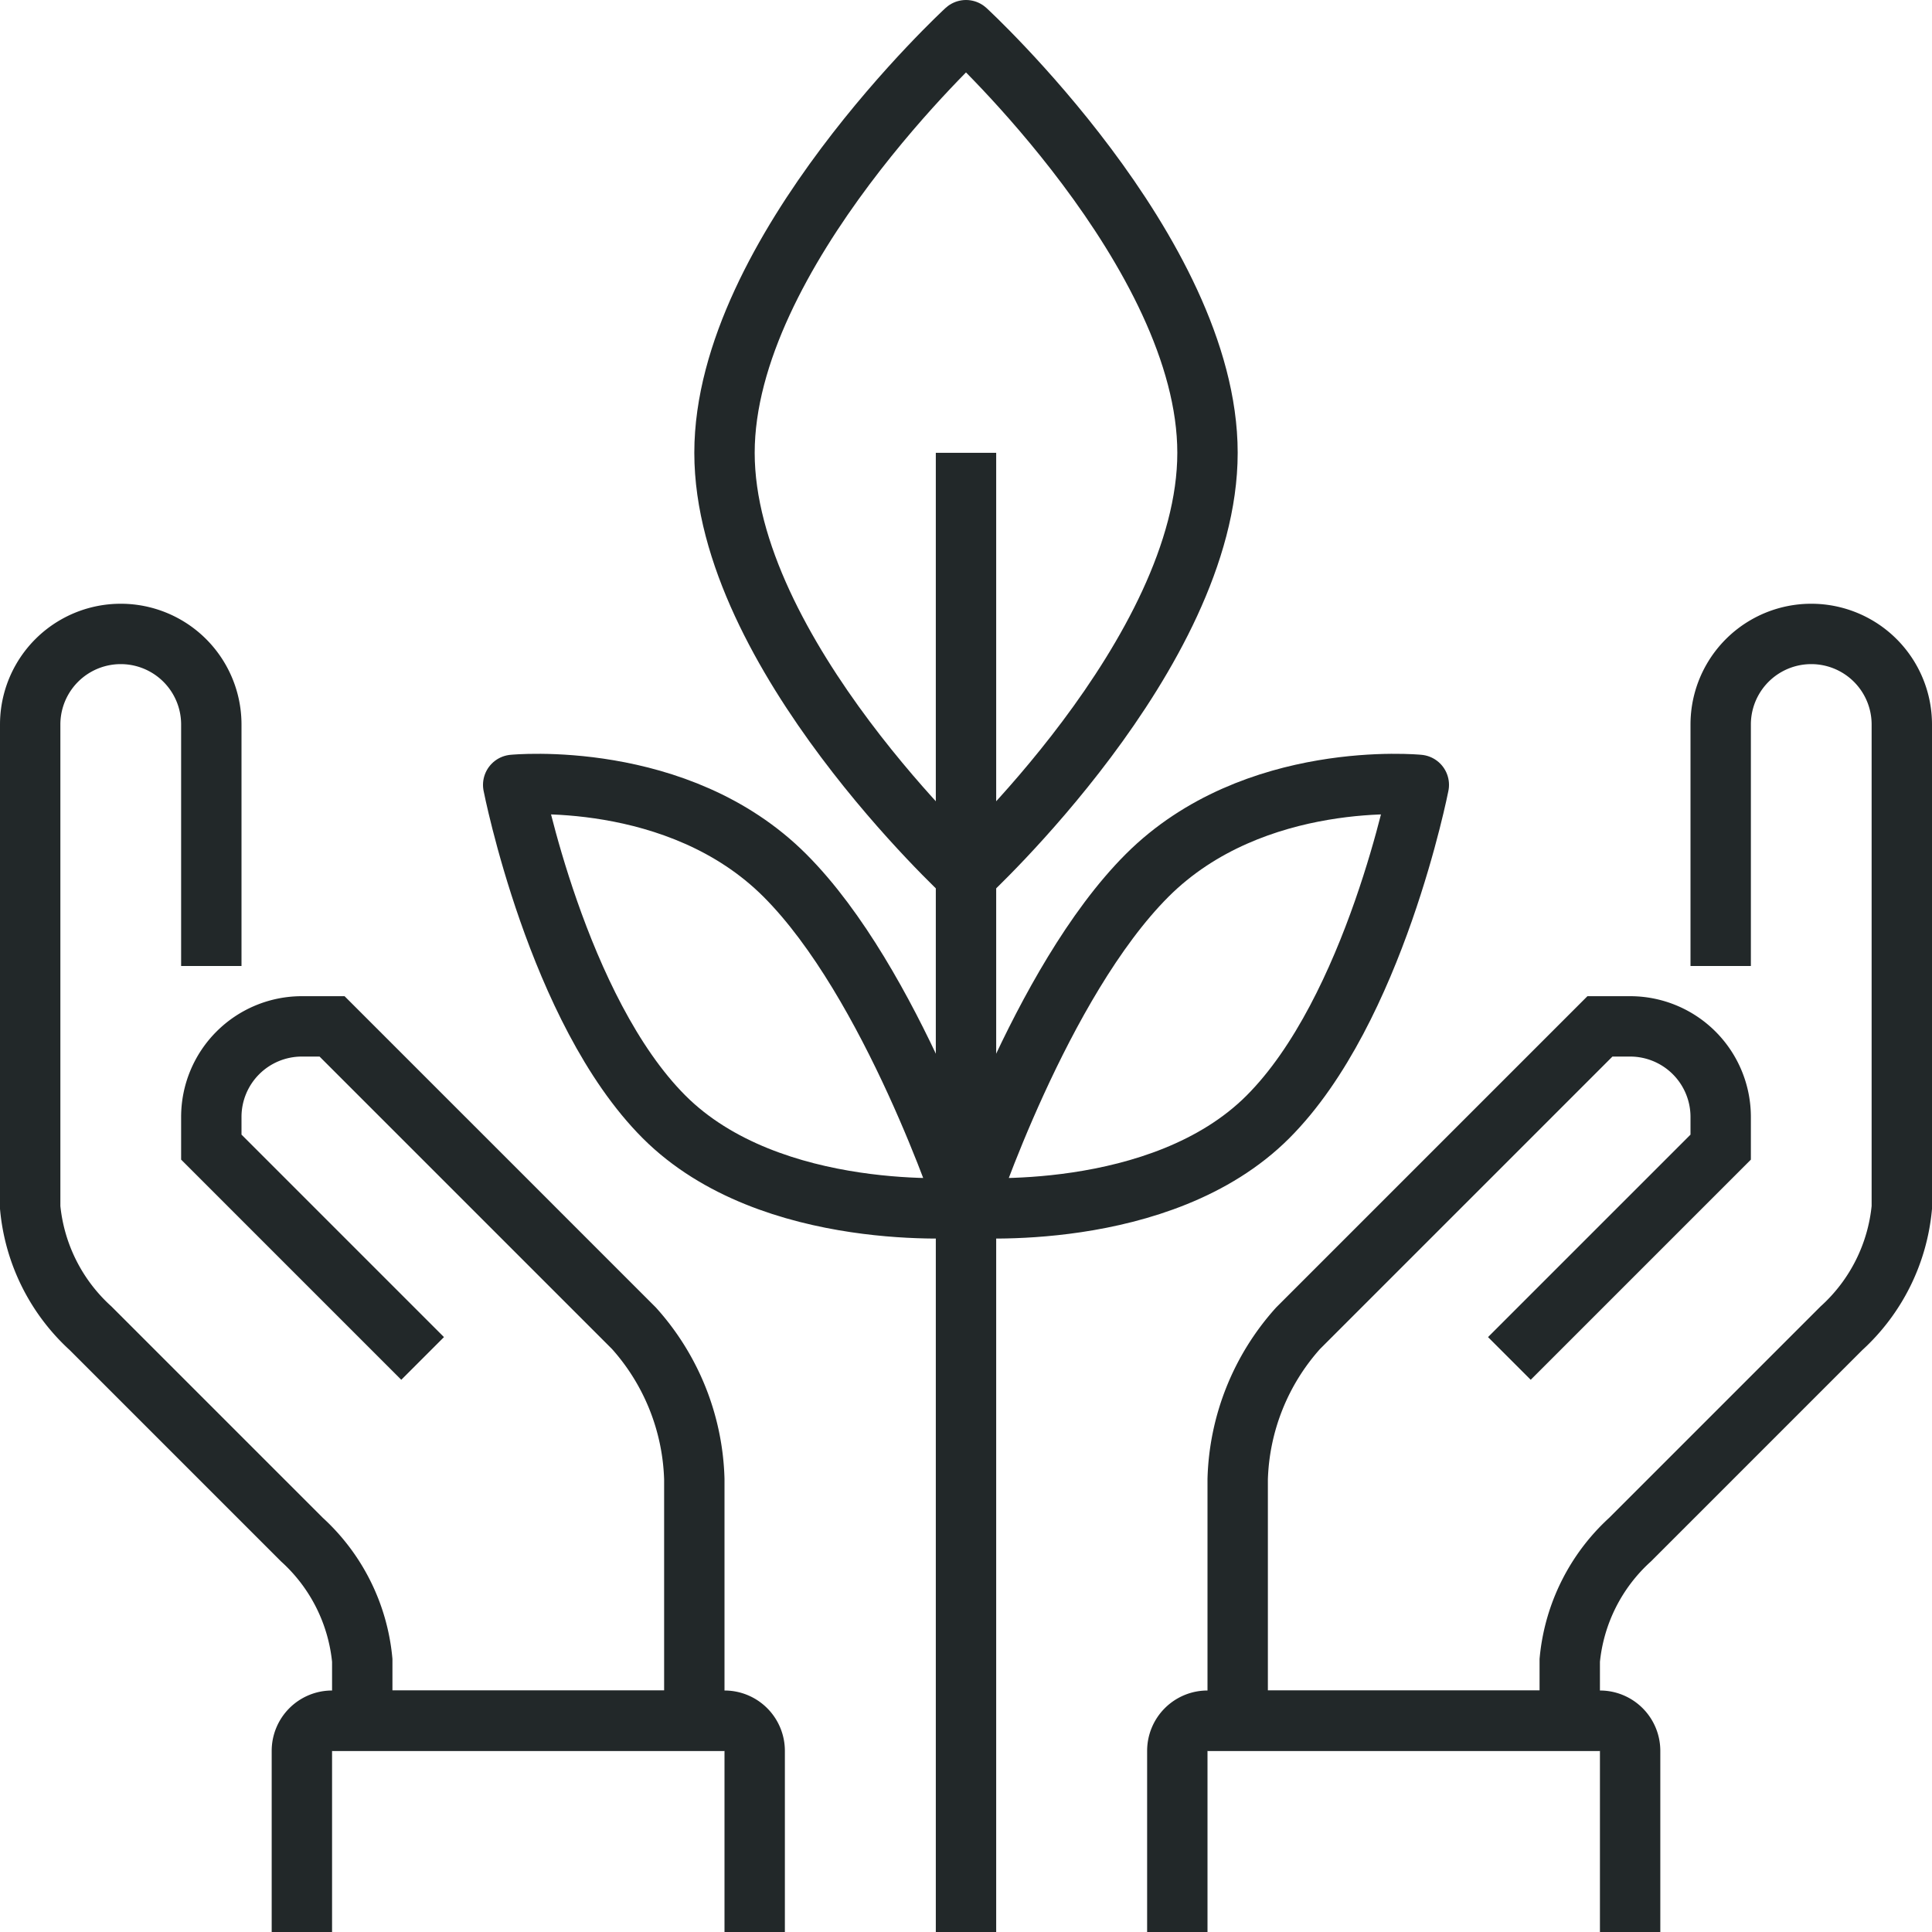
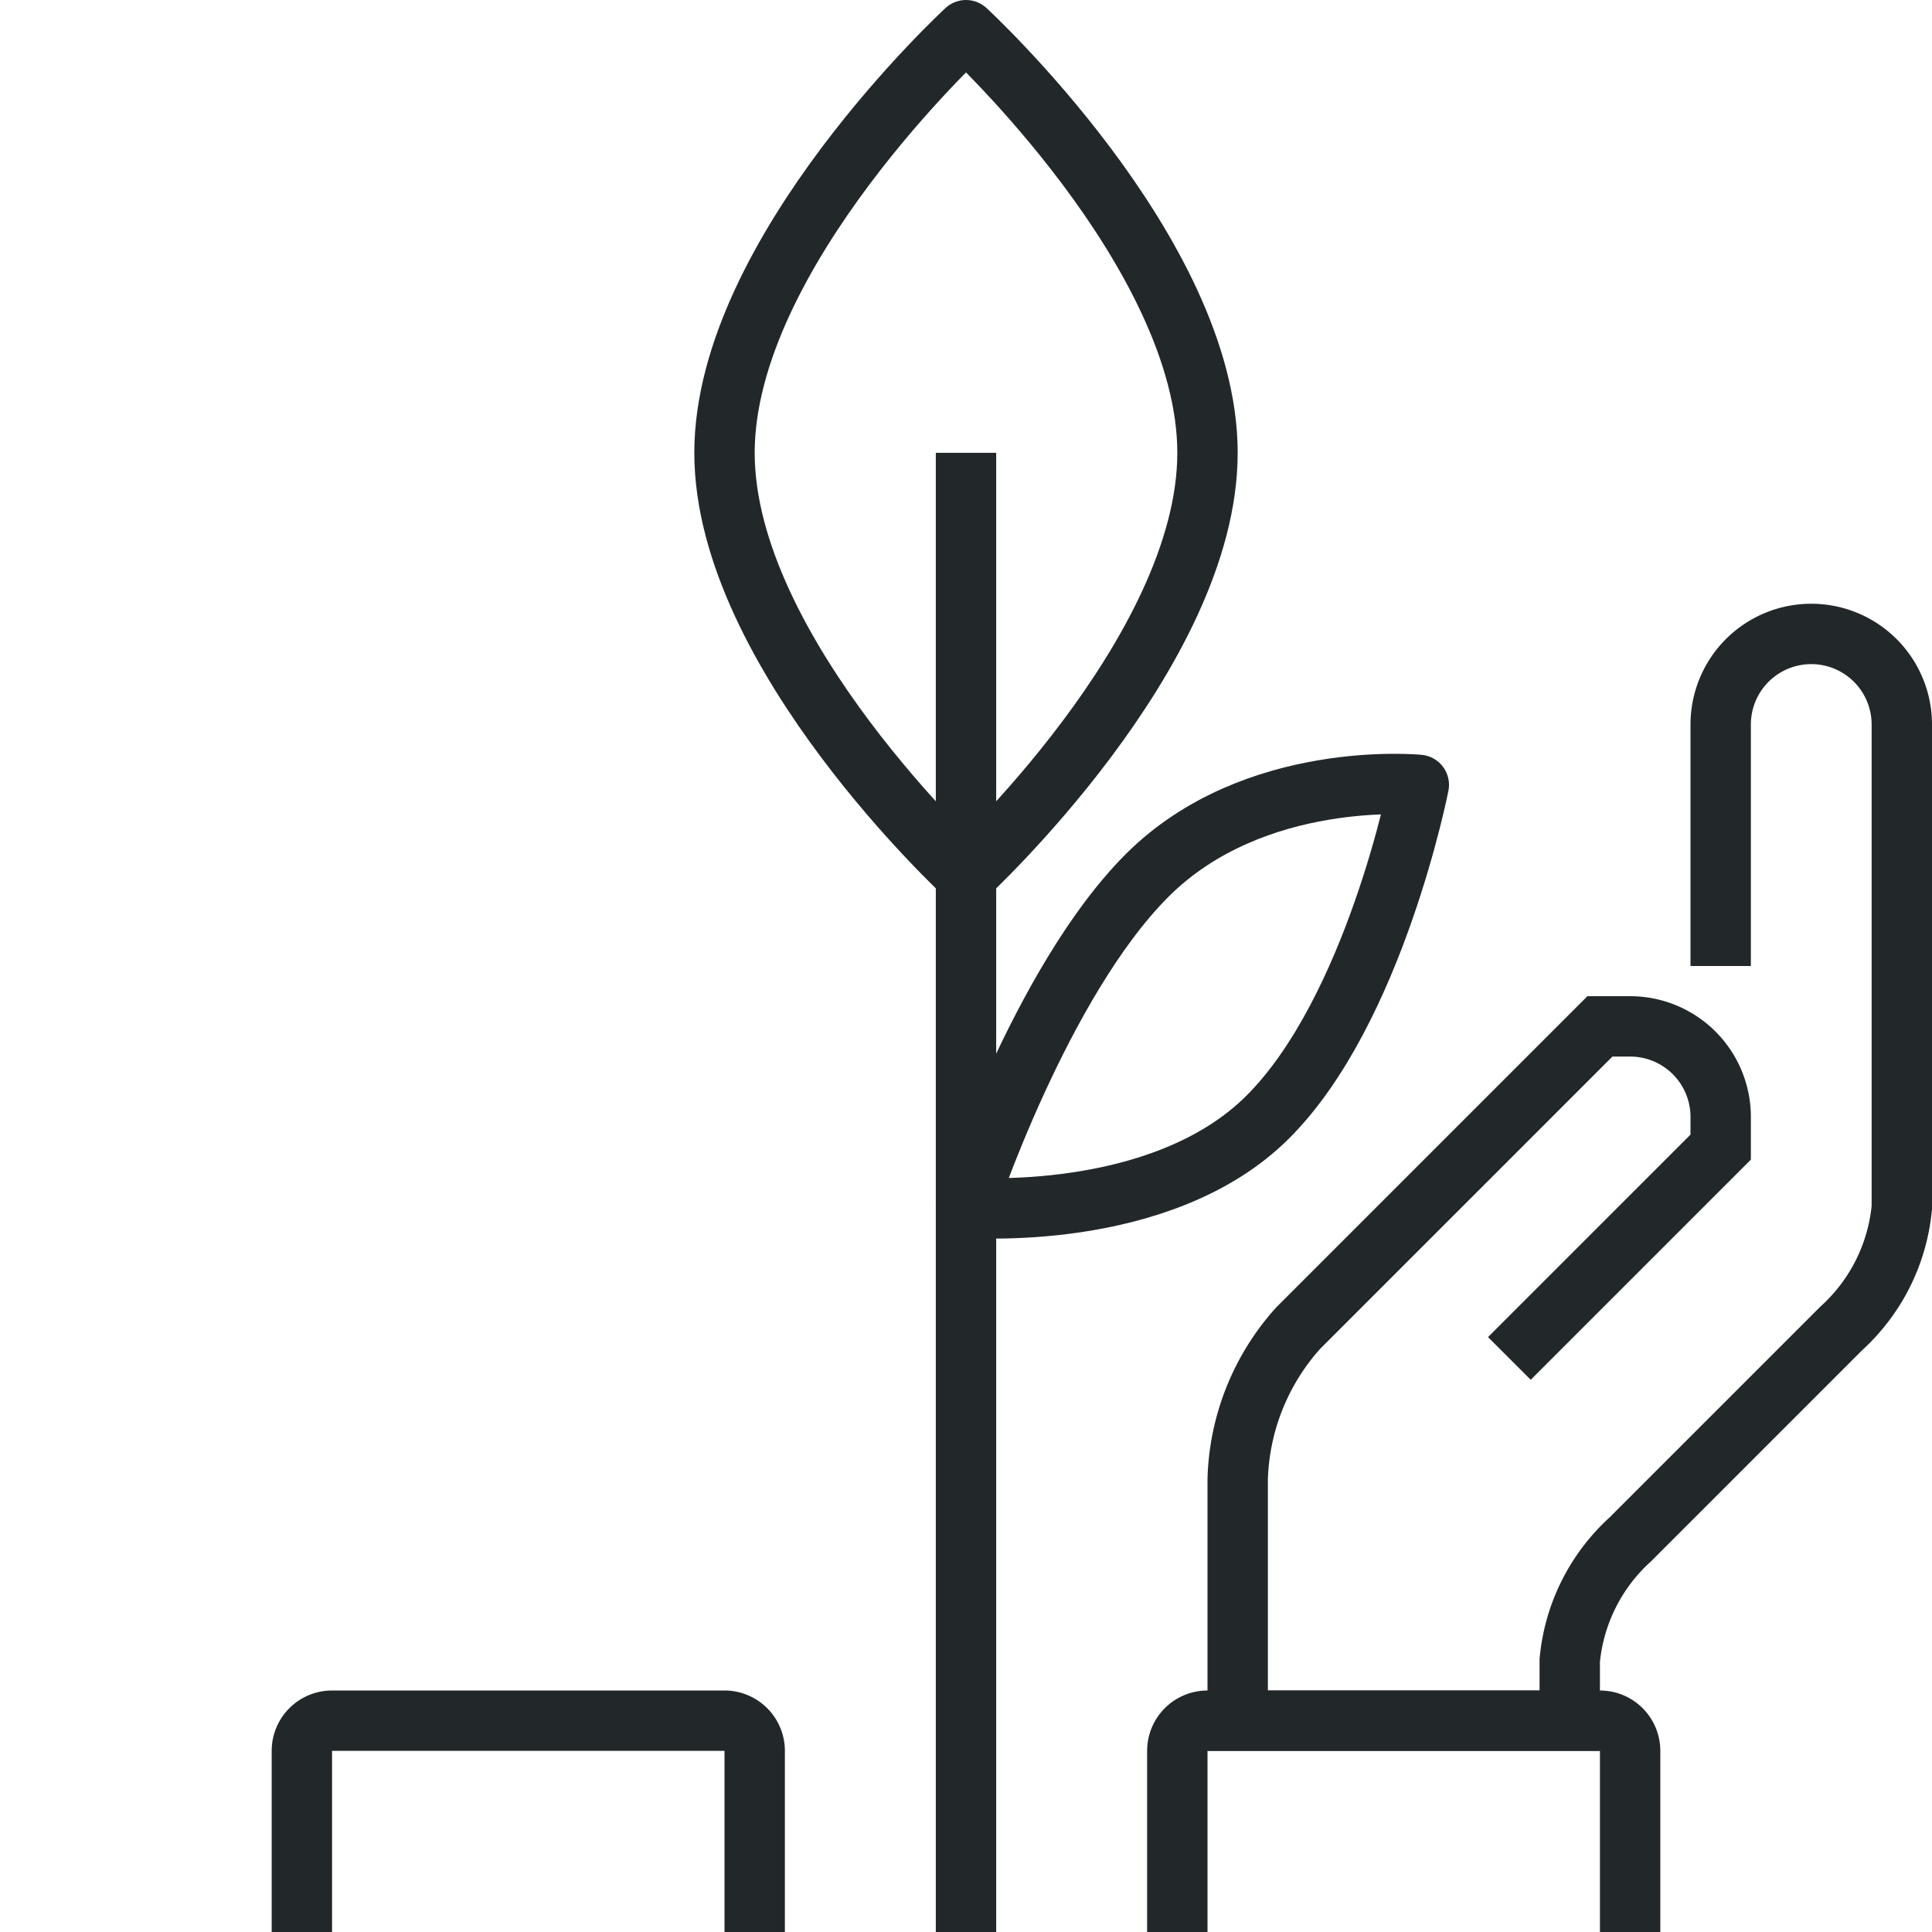
<svg xmlns="http://www.w3.org/2000/svg" id="Plants" viewBox="0 0 64 64">
  <defs>
    <style>.cls-1,.cls-2{fill:none;stroke:#222829;stroke-width:2px;}.cls-1{stroke-miterlimit:10;}.cls-2{stroke-linecap:round;stroke-linejoin:round;}</style>
  </defs>
  <title>plants</title>
  <line class="cls-1" x1="32" y1="64" x2="32" y2="15" />
  <path class="cls-2" d="M41,16c0,6.63-8,14-8,14s-8-7.37-8-14S33,2,33,2,41,9.37,41,16Z" transform="translate(-1 -1)" />
-   <path class="cls-2" d="M27,30c3.54,3.54,6,11,6,11s-6.46.54-10-3-5-11-5-11S23.46,26.46,27,30Z" transform="translate(-1 -1)" />
  <path class="cls-2" d="M39,30c-3.54,3.54-6,11-6,11s6.46.54,10-3,5-11,5-11S42.54,26.46,39,30Z" transform="translate(-1 -1)" />
-   <path class="cls-1" d="M15,46,8,39V38a3,3,0,0,1,3-3h1L22,45a7.81,7.81,0,0,1,2,5v8H13V56a6.19,6.19,0,0,0-2-4L4,45a6.19,6.19,0,0,1-2-4V25a3,3,0,0,1,6,0v8" transform="translate(-1 -1)" />
  <path class="cls-1" d="M51,46l7-7V38a3,3,0,0,0-3-3H54L44,45a7.81,7.81,0,0,0-2,5v8H53V56a6.19,6.19,0,0,1,2-4l7-7a6.19,6.19,0,0,0,2-4V25a3,3,0,0,0-6,0v8" transform="translate(-1 -1)" />
  <path class="cls-1" d="M40,65V59a1,1,0,0,1,1-1H54a1,1,0,0,1,1,1v6" transform="translate(-1 -1)" />
  <path class="cls-1" d="M11,65V59a1,1,0,0,1,1-1H25a1,1,0,0,1,1,1v6" transform="translate(-1 -1)" />
</svg>